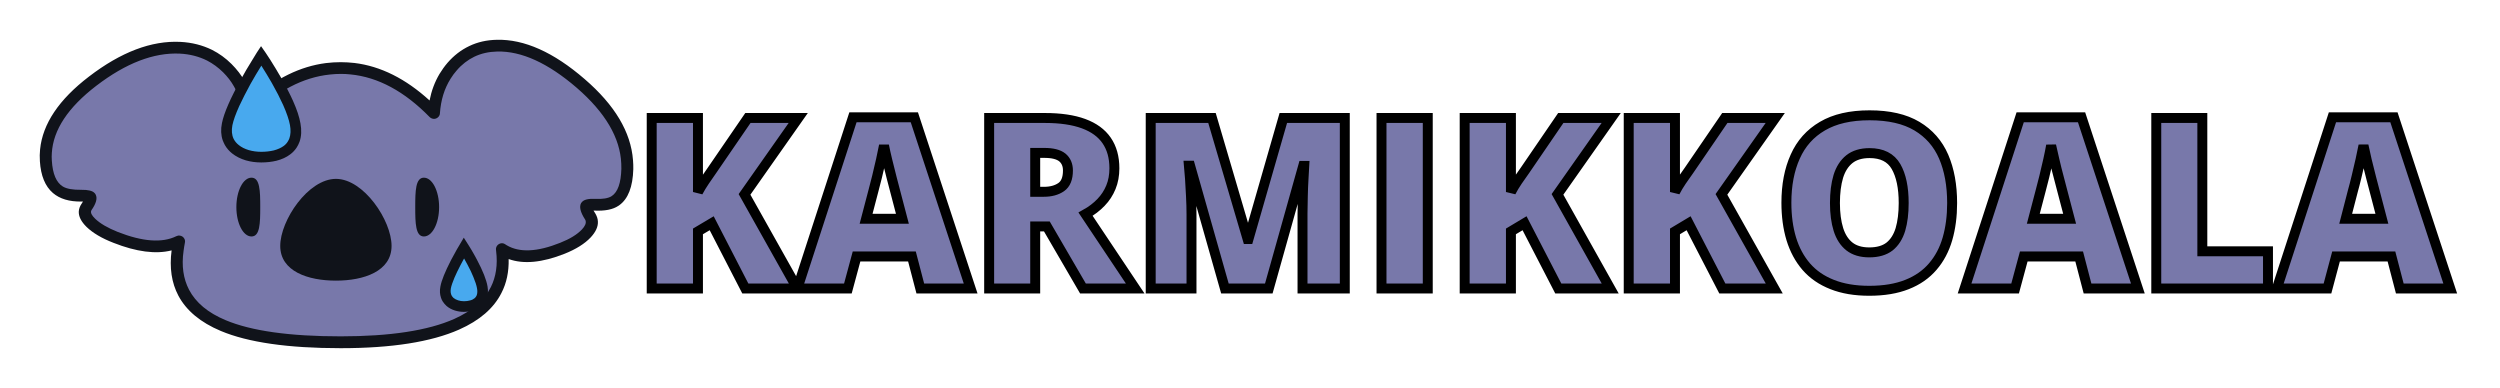
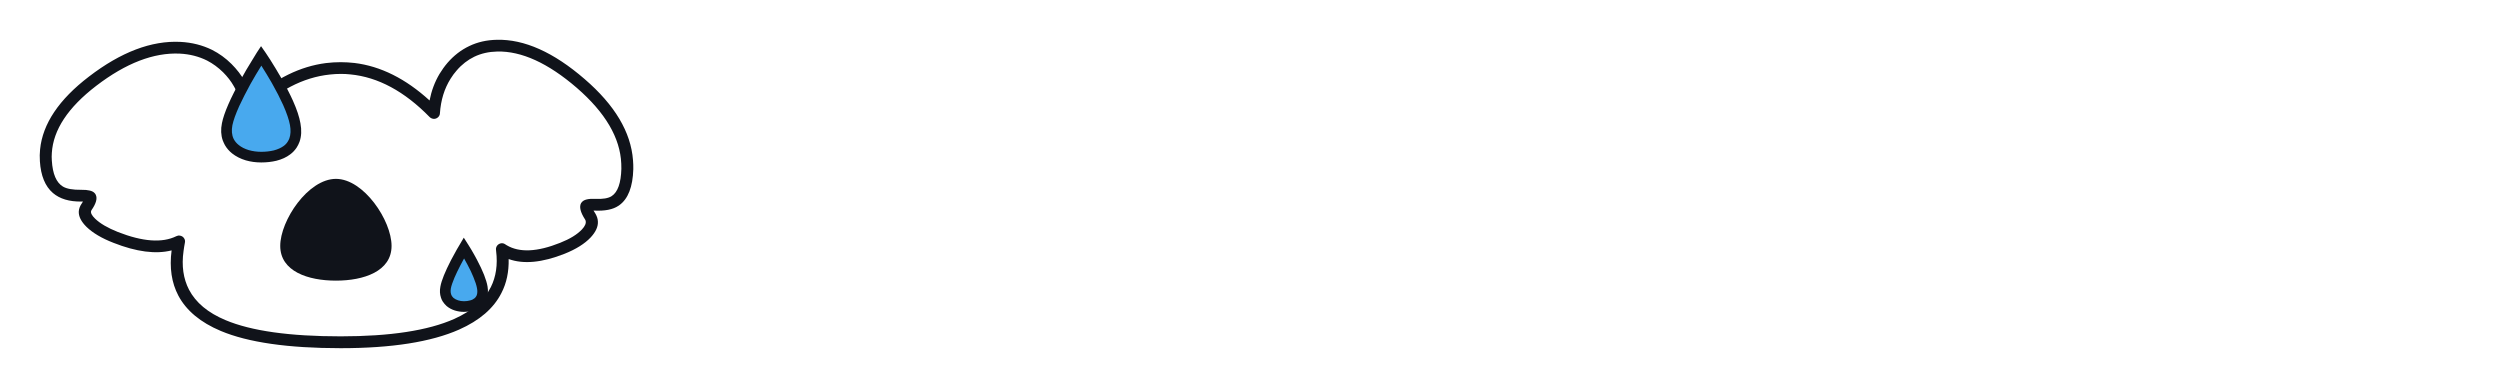
<svg xmlns="http://www.w3.org/2000/svg" width="251.302" height="39" viewBox="0 0 251.302 39" fill="none">
  <desc>
			Created with Pixso.
	</desc>
  <defs>
    <filter id="filter_117_3588_dd" x="0" y="0" width="67.665" height="39" filterUnits="userSpaceOnUse" color-interpolation-filters="sRGB">
      <feFlood flood-opacity="0" result="BackgroundImageFix" />
      <feColorMatrix in="SourceAlpha" type="matrix" values="0 0 0 0 0 0 0 0 0 0 0 0 0 0 0 0 0 0 127 0" result="hardAlpha" />
      <feOffset dx="1" dy="1" />
      <feGaussianBlur stdDeviation="1.333" />
      <feComposite in2="hardAlpha" operator="out" k2="-1" k3="1" />
      <feColorMatrix type="matrix" values="0 0 0 0 0 0 0 0 0 0.443 0 0 0 0 0.753 0 0 0 0.8 0" />
      <feBlend mode="normal" in2="BackgroundImageFix" result="effect_dropShadow_1" />
      <feBlend mode="normal" in="SourceGraphic" in2="effect_dropShadow_1" result="shape" />
    </filter>
    <filter id="filter_117_3589_dd" x="60.517" y="6.598" width="190.785" height="27.637" filterUnits="userSpaceOnUse" color-interpolation-filters="sRGB">
      <feFlood flood-opacity="0" result="BackgroundImageFix" />
      <feColorMatrix in="SourceAlpha" type="matrix" values="0 0 0 0 0 0 0 0 0 0 0 0 0 0 0 0 0 0 127 0" result="hardAlpha" />
      <feOffset dx="1" dy="1" />
      <feGaussianBlur stdDeviation="1.333" />
      <feComposite in2="hardAlpha" operator="out" k2="-1" k3="1" />
      <feColorMatrix type="matrix" values="0 0 0 0 0 0 0 0 0 0.443 0 0 0 0 0.753 0 0 0 0.8 0" />
      <feBlend mode="normal" in2="BackgroundImageFix" result="effect_dropShadow_1" />
      <feBlend mode="normal" in="SourceGraphic" in2="effect_dropShadow_1" result="shape" />
    </filter>
  </defs>
  <g filter="url(#filter_117_3589_dd)">
-     <path id="KarmikKoala" d="M194.76 23.01Q195.23 21.39 195.23 19.41Q195.23 16.73 194.38 14.75Q193.93 13.7 193.2 12.91Q192.55 12.2 191.69 11.68Q189.86 10.59 186.93 10.59Q184.04 10.59 182.19 11.68Q181.31 12.19 180.64 12.91Q179.92 13.7 179.46 14.74Q178.57 16.71 178.57 19.38Q178.57 21.39 179.06 23.01Q179.56 24.64 180.57 25.81Q180.68 25.93 180.79 26.04Q181.75 27.04 183.17 27.6Q184.75 28.23 186.9 28.23Q189.11 28.23 190.69 27.6Q192.12 27.04 193.08 26.02Q193.18 25.92 193.28 25.8Q193.3 25.78 193.31 25.76Q194.29 24.6 194.76 23.01ZM90.67 24.78L91.51 28L96.57 28L90.91 10.79L84.74 10.79L79.15 28L73.84 18.54L79.24 10.86L74.18 10.86L70.58 16.11Q70.22 16.62 69.84 17.18Q69.46 17.74 69.16 18.3L69.16 10.86L64.51 10.86L64.51 28L69.16 28L69.16 22.26L70.54 21.44L73.92 28L84.23 28L85.1 24.78L90.67 24.78ZM208 24.78L208.84 28L213.9 28L208.24 10.79L202.07 10.79L196.48 28L201.56 28L202.43 24.78L208 24.78ZM239.39 24.78L240.23 28L245.3 28L239.64 10.79L233.46 10.79L227.87 28L232.96 28L233.82 24.78L239.39 24.78ZM107.92 11.43Q106.37 10.86 104.04 10.86L98.43 10.86L98.43 28L103.06 28L103.06 21.76L104.23 21.76L107.86 28L113.11 28L108.12 20.53Q109.02 20.03 109.67 19.35Q110.05 18.96 110.33 18.5Q110.53 18.18 110.67 17.82Q111.02 16.97 111.02 15.92Q111.02 14.25 110.24 13.12Q110.22 13.09 110.2 13.05Q109.42 11.98 107.92 11.43ZM118.63 15.66L122.13 28L126.54 28L130 15.68L130.1 15.68Q130.07 16.16 130.03 16.99Q129.98 17.81 129.96 18.74Q129.93 19.67 129.93 20.48L129.93 28L134.18 28L134.18 10.86L128 10.86L124.5 23.03L124.41 23.03L120.83 10.86L114.67 10.86L114.67 28L118.77 28L118.77 20.55Q118.77 19.67 118.72 18.73Q118.68 17.78 118.62 16.96Q118.57 16.14 118.52 15.66L118.63 15.66ZM137.87 10.86L137.87 28L142.52 28L142.52 10.86L137.87 10.86ZM155.64 28L160.86 28L155.56 18.54L160.96 10.86L155.89 10.86L152.3 16.11Q151.93 16.62 151.55 17.18Q151.17 17.74 150.88 18.3L150.88 10.86L146.23 10.86L146.23 28L150.88 28L150.88 22.26L152.25 21.44L155.64 28ZM172.13 28L177.35 28L172.04 18.54L177.45 10.86L172.38 10.86L168.79 16.11Q168.42 16.62 168.04 17.18Q167.66 17.74 167.37 18.3L167.37 10.86L162.72 10.86L162.72 28L167.37 28L167.37 22.26L168.74 21.44L172.13 28ZM215.75 10.86L215.75 28L226.98 28L226.98 24.26L220.38 24.26L220.38 10.86L215.75 10.86ZM88.97 18.17L89.71 20.99L86.06 20.99L86.8 18.17Q86.95 17.61 87.16 16.77Q87.36 15.92 87.56 15.06Q87.75 14.2 87.86 13.62Q87.97 14.2 88.19 15.11Q88.41 16.02 88.63 16.87Q88.85 17.72 88.97 18.17ZM206.3 18.17L207.04 20.99L203.39 20.99L204.13 18.17Q204.28 17.61 204.49 16.77Q204.69 15.92 204.89 15.06Q205.08 14.2 205.18 13.62Q205.3 14.2 205.52 15.11Q205.73 16.02 205.96 16.87Q206.18 17.72 206.3 18.17ZM237.69 18.17L238.43 20.99L234.79 20.99L235.52 18.17Q235.68 17.61 235.88 16.77Q236.09 15.92 236.28 15.06Q236.47 14.2 236.58 13.62Q236.7 14.2 236.91 15.11Q237.13 16.02 237.35 16.87Q237.57 17.72 237.69 18.17ZM103.06 14.37L103.97 14.37Q105.22 14.37 105.79 14.83Q105.97 14.99 106.09 15.18Q106.35 15.57 106.35 16.14Q106.35 17.2 105.82 17.69Q105.75 17.76 105.67 17.81Q104.99 18.28 103.92 18.28L103.06 18.28L103.06 14.37ZM183.8 22.07Q183.45 20.95 183.45 19.41Q183.45 17.86 183.79 16.73Q184.13 15.63 184.87 15.03Q184.89 15.01 184.9 15Q185.67 14.39 186.93 14.39Q188.22 14.39 188.99 15.03Q189.34 15.32 189.59 15.74Q190.36 17.08 190.36 19.41Q190.36 20.95 190.03 22.07Q189.7 23.15 188.97 23.75Q188.95 23.76 188.94 23.78Q188.18 24.37 186.9 24.37Q185.67 24.37 184.91 23.78L184.91 23.78Q184.9 23.77 184.9 23.76Q184.15 23.17 183.8 22.07Z" fill="#7878AA" fill-opacity="1" fill-rule="evenodd" />
-     <path id="KarmikKoala" d="M79.15 28L73.92 28L70.54 21.44L69.16 22.26L69.16 28L64.51 28L64.51 10.86L69.16 10.86L69.16 18.3Q69.46 17.74 69.84 17.18Q70.22 16.62 70.58 16.11L74.18 10.86L79.24 10.86L73.84 18.54L79.15 28ZM91.51 28L90.67 24.78L85.1 24.78L84.23 28L79.15 28L84.74 10.79L90.91 10.79L96.57 28L91.51 28ZM89.71 20.99L88.97 18.17Q88.85 17.72 88.63 16.87Q88.41 16.02 88.19 15.11Q87.97 14.2 87.86 13.62Q87.75 14.2 87.56 15.06Q87.36 15.92 87.16 16.77Q86.95 17.61 86.8 18.17L86.06 20.99L89.71 20.99ZM104.04 10.86Q106.37 10.86 107.92 11.43Q109.47 12 110.24 13.12Q111.02 14.25 111.02 15.92Q111.02 16.97 110.67 17.82Q110.32 18.68 109.67 19.35Q109.02 20.03 108.12 20.53L113.11 28L107.86 28L104.23 21.76L103.06 21.76L103.06 28L98.43 28L98.43 10.86L104.04 10.86ZM103.97 14.37L103.06 14.37L103.06 18.28L103.92 18.28Q104.99 18.28 105.67 17.81Q106.35 17.34 106.35 16.14Q106.35 15.3 105.79 14.83Q105.22 14.37 103.97 14.37ZM122.13 28L118.63 15.66L118.52 15.66Q118.57 16.14 118.62 16.96Q118.68 17.78 118.72 18.73Q118.77 19.67 118.77 20.55L118.77 28L114.67 28L114.67 10.86L120.83 10.86L124.41 23.03L124.5 23.03L128 10.86L134.18 10.86L134.18 28L129.93 28L129.93 20.48Q129.93 19.67 129.96 18.74Q129.98 17.81 130.03 16.99Q130.07 16.16 130.1 15.68L130 15.68L126.54 28L122.13 28ZM137.87 28L137.87 10.86L142.52 10.86L142.52 28L137.87 28ZM160.86 28L155.64 28L152.25 21.44L150.88 22.26L150.88 28L146.23 28L146.23 10.86L150.88 10.86L150.88 18.3Q151.17 17.74 151.55 17.18Q151.93 16.62 152.3 16.11L155.89 10.86L160.96 10.86L155.56 18.54L160.86 28ZM177.35 28L172.13 28L168.74 21.44L167.37 22.26L167.37 28L162.72 28L162.72 10.86L167.37 10.86L167.37 18.3Q167.66 17.74 168.04 17.18Q168.42 16.62 168.79 16.11L172.38 10.86L177.45 10.86L172.04 18.54L177.35 28ZM195.23 19.41Q195.23 21.39 194.76 23.01Q194.29 24.63 193.28 25.8Q192.27 26.98 190.69 27.6Q189.11 28.23 186.9 28.23Q184.75 28.23 183.17 27.6Q181.59 26.98 180.57 25.81Q179.56 24.64 179.06 23.01Q178.57 21.39 178.57 19.38Q178.57 16.71 179.46 14.74Q180.34 12.76 182.19 11.68Q184.04 10.59 186.93 10.59Q189.86 10.59 191.69 11.68Q193.52 12.77 194.38 14.75Q195.23 16.73 195.23 19.41ZM183.45 19.41Q183.45 20.95 183.8 22.07Q184.15 23.18 184.91 23.78Q185.67 24.37 186.9 24.37Q188.18 24.37 188.94 23.78Q189.69 23.18 190.03 22.07Q190.36 20.95 190.36 19.41Q190.36 17.08 189.59 15.74Q188.81 14.39 186.93 14.39Q185.67 14.39 184.9 15Q184.14 15.61 183.79 16.73Q183.45 17.86 183.45 19.41ZM208.84 28L208 24.78L202.43 24.78L201.56 28L196.48 28L202.07 10.79L208.24 10.79L213.9 28L208.84 28ZM207.04 20.99L206.3 18.17Q206.18 17.72 205.96 16.87Q205.73 16.02 205.52 15.11Q205.3 14.2 205.18 13.62Q205.08 14.2 204.89 15.06Q204.69 15.92 204.49 16.77Q204.28 17.61 204.13 18.17L203.39 20.99L207.04 20.99ZM215.75 28L215.75 10.86L220.38 10.86L220.38 24.26L226.98 24.26L226.98 28L215.75 28ZM240.23 28L239.39 24.78L233.82 24.78L232.96 28L227.87 28L233.46 10.79L239.64 10.79L245.3 28L240.23 28ZM238.43 20.99L237.69 18.17Q237.57 17.72 237.35 16.87Q237.13 16.02 236.91 15.11Q236.7 14.2 236.58 13.62Q236.47 14.2 236.28 15.06Q236.09 15.92 235.88 16.77Q235.68 17.61 235.52 18.17L234.79 20.99L238.43 20.99Z" stroke="#000000" stroke-opacity="1" stroke-width="1" />
-   </g>
+     </g>
  <g filter="url(#filter_117_3588_dd)">
-     <path id="Слияние" d="M49.45 24.04C49.46 24.08 49.46 24.12 49.46 24.16C50.37 31.66 41.81 33.41 33.25 33.41C24.69 33.41 15.77 32.01 16.85 24.16C16.89 23.87 16.94 23.57 17 23.27C13.78 24.85 6.32 21.77 7.71 19.78C8.5 18.65 8.04 18.66 7.18 18.67C5.93 18.69 3.83 18.71 3.61 15.17C3.24 9.22 12 3.55 17.1 3.8C21.05 4 23.52 6.95 23.97 10.15C26.59 7.57 29.77 5.84 33.25 5.84C36.77 5.84 39.99 7.67 42.62 10.36C42.86 6.89 45.13 3.68 48.95 3.59C53.77 3.47 62.23 9.71 62.06 15.99C61.95 19.72 59.97 19.63 58.78 19.58C57.97 19.54 57.53 19.53 58.31 20.74C59.71 22.92 52.44 26.04 49.45 24.04Z" fill="#7878AA" fill-opacity="1" fill-rule="evenodd" />
    <path id="Слияние (Граница)" d="M50.13 25.04C50.16 26.32 49.92 27.46 49.4 28.46C48.62 30 47.2 31.22 45.15 32.13C42.35 33.37 38.38 34 33.25 34C27.96 34 23.94 33.42 21.2 32.27C19.15 31.41 17.73 30.22 16.93 28.72C16.25 27.43 16.02 25.92 16.25 24.17C14.66 24.57 12.72 24.32 10.41 23.41C9.22 22.95 8.32 22.41 7.7 21.81C7.15 21.27 6.89 20.74 6.92 20.24C6.94 19.97 7.04 19.71 7.22 19.45C7.27 19.38 7.31 19.32 7.34 19.26C7.3 19.26 7.25 19.26 7.19 19.26C5.97 19.28 5.01 18.99 4.32 18.4C3.54 17.73 3.1 16.66 3.01 15.21C2.98 14.81 2.99 14.41 3.03 14.01C3.29 11.44 4.93 9 7.94 6.7C11.16 4.23 14.22 3.07 17.13 3.21C18.3 3.27 19.35 3.54 20.31 4.01C21.02 4.37 21.68 4.84 22.27 5.43C22.8 5.96 23.25 6.54 23.6 7.16C23.92 7.73 24.17 8.34 24.34 8.98C26.7 6.89 29.18 5.67 31.77 5.34C32.26 5.28 32.75 5.25 33.25 5.25C33.71 5.25 34.17 5.28 34.63 5.33C37.26 5.65 39.78 6.91 42.18 9.1C42.37 8.13 42.7 7.24 43.18 6.43C43.42 6.04 43.68 5.67 43.98 5.32C44.62 4.58 45.35 4.02 46.17 3.63C47 3.23 47.92 3.02 48.94 3C51.7 2.93 54.65 4.25 57.77 6.95C60.8 9.56 62.42 12.28 62.63 15.1C62.66 15.4 62.66 15.7 62.66 16C62.61 17.78 62.14 18.99 61.25 19.63C61.22 19.66 61.19 19.67 61.16 19.69C60.61 20.06 59.81 20.22 58.75 20.17C58.72 20.17 58.69 20.17 58.66 20.17C58.71 20.24 58.76 20.33 58.82 20.42C58.99 20.7 59.09 20.98 59.1 21.26C59.13 21.78 58.89 22.31 58.38 22.86C57.78 23.5 56.9 24.05 55.75 24.51C53.5 25.4 51.63 25.58 50.13 25.04ZM48.87 23.91C48.85 23.97 48.85 24.04 48.86 24.12L48.87 24.23C49.04 25.61 48.86 26.82 48.34 27.86C47.67 29.2 46.44 30.26 44.66 31.06C42.02 32.23 38.21 32.81 33.25 32.81C28.12 32.81 24.26 32.27 21.67 31.18C19.9 30.44 18.68 29.42 18 28.12C17.43 27.02 17.24 25.73 17.45 24.24C17.49 23.95 17.53 23.67 17.59 23.37C17.62 23.21 17.59 23.07 17.49 22.93C17.4 22.8 17.27 22.72 17.11 22.69C17.04 22.68 16.98 22.67 16.91 22.68C16.85 22.69 16.79 22.71 16.73 22.74C15.31 23.44 13.35 23.3 10.85 22.32C9.82 21.91 9.05 21.46 8.55 20.97C8.23 20.66 8.1 20.4 8.16 20.21C8.17 20.17 8.19 20.15 8.2 20.12C8.66 19.46 8.8 18.95 8.63 18.59C8.6 18.52 8.56 18.46 8.51 18.41C8.31 18.18 7.86 18.07 7.18 18.08C6.31 18.09 5.7 17.98 5.32 17.75C4.66 17.35 4.29 16.48 4.21 15.14C4.19 14.88 4.19 14.63 4.21 14.38C4.35 12.05 5.84 9.8 8.67 7.63C11.66 5.34 14.46 4.27 17.07 4.39C18.08 4.44 19 4.68 19.82 5.09C20.4 5.39 20.93 5.78 21.42 6.26C21.86 6.7 22.23 7.17 22.52 7.69C22.96 8.45 23.24 9.29 23.37 10.23C23.4 10.39 23.47 10.52 23.61 10.62C23.74 10.72 23.89 10.75 24.05 10.73C24.11 10.72 24.18 10.7 24.23 10.68C24.29 10.65 24.35 10.61 24.39 10.56C26.87 8.13 29.46 6.77 32.17 6.49C32.53 6.45 32.89 6.43 33.25 6.43C33.58 6.43 33.9 6.44 34.23 6.48C37 6.75 39.66 8.18 42.19 10.77C42.31 10.88 42.45 10.94 42.61 10.95C42.78 10.95 42.92 10.89 43.04 10.78C43.09 10.73 43.14 10.67 43.17 10.6C43.2 10.54 43.22 10.47 43.22 10.4C43.31 9.06 43.67 7.9 44.3 6.9C44.48 6.61 44.68 6.34 44.9 6.09C45.42 5.48 46.02 5.02 46.68 4.7C47.37 4.37 48.13 4.2 48.97 4.18C51.42 4.12 54.09 5.34 56.98 7.83C59.85 10.32 61.34 12.85 61.45 15.45C61.46 15.62 61.46 15.8 61.46 15.97C61.42 17.4 61.1 18.31 60.49 18.71C60.16 18.93 59.6 19.03 58.81 18.99C58.12 18.96 57.68 19.07 57.48 19.33C57.45 19.36 57.43 19.39 57.41 19.42C57.21 19.79 57.34 20.33 57.81 21.06C57.84 21.1 57.86 21.15 57.87 21.2C57.93 21.44 57.81 21.73 57.5 22.06C57.02 22.57 56.29 23.02 55.3 23.41C53 24.33 51.21 24.41 49.93 23.65C49.88 23.62 49.84 23.59 49.79 23.56C49.65 23.46 49.5 23.43 49.34 23.46C49.18 23.5 49.05 23.58 48.96 23.71C48.91 23.77 48.89 23.84 48.87 23.91Z" fill="#10131A" fill-opacity="1" fill-rule="evenodd" />
-     <path id="Эллипс 30" d="M22.76 19.82C22.76 18.19 23.44 16.86 24.28 16.86C25.13 16.86 25.16 18.19 25.16 19.82C25.16 21.45 25.13 22.77 24.28 22.77C23.44 22.77 22.76 21.45 22.76 19.82Z" fill="#10131A" fill-opacity="1" fill-rule="evenodd" />
-     <path id="Эллипс 31" d="M43.14 19.82C43.14 18.19 42.45 16.86 41.61 16.86C40.77 16.86 40.74 18.19 40.74 19.82C40.74 21.45 40.77 22.77 41.61 22.77C42.45 22.77 43.14 21.45 43.14 19.82Z" fill="#10131A" fill-opacity="1" fill-rule="evenodd" />
    <path id="Эллипс 32" d="M27.17 23.72C27.17 21.16 29.97 16.98 32.77 16.98C35.56 16.98 38.36 21.16 38.36 23.72C38.36 26.28 35.56 27.21 32.77 27.21C29.97 27.21 27.17 26.28 27.17 23.72Z" fill="#10131A" fill-opacity="1" fill-rule="evenodd" />
    <path id="Эллипс 34" d="M21.83 11.48C22.29 9.19 25.25 4.6 25.25 4.6C25.25 4.6 28.22 8.94 28.68 11.48C29.13 14.03 27.14 14.8 25.25 14.8C23.37 14.8 21.38 13.78 21.83 11.48Z" fill="#48A9EE" fill-opacity="1" fill-rule="evenodd" />
    <path id="Эллипс 34 (Граница)" d="M26.18 5.03C25.98 4.73 25.82 4.49 25.7 4.3L25.24 3.64L24.8 4.31C24.68 4.51 24.52 4.76 24.33 5.08C23.94 5.7 23.58 6.32 23.25 6.92C22.16 8.88 21.51 10.37 21.31 11.38C21.18 12.01 21.21 12.59 21.39 13.11C21.45 13.26 21.53 13.45 21.61 13.59C21.79 13.9 22.03 14.18 22.33 14.42C22.71 14.72 23.17 14.96 23.71 15.12C24.2 15.26 24.71 15.33 25.26 15.33C25.81 15.33 26.31 15.27 26.78 15.16C27.33 15.02 27.79 14.81 28.17 14.52C28.43 14.33 28.64 14.1 28.81 13.85C28.93 13.66 29.03 13.47 29.11 13.25C29.3 12.71 29.33 12.09 29.2 11.39C29.09 10.76 28.84 10 28.44 9.11C28.13 8.42 27.73 7.66 27.26 6.82C26.92 6.23 26.56 5.63 26.18 5.03ZM25.27 5.6C24.89 6.21 24.51 6.85 24.18 7.44C23.73 8.27 23.35 9.01 23.05 9.66C22.69 10.46 22.46 11.1 22.36 11.59C22.26 12.11 22.3 12.57 22.48 12.95C22.6 13.19 22.77 13.4 23 13.58C23.27 13.8 23.61 13.97 24.01 14.09C24.4 14.2 24.82 14.26 25.26 14.26C25.72 14.26 26.14 14.21 26.52 14.12C26.93 14.01 27.26 13.86 27.52 13.67C27.7 13.54 27.84 13.38 27.94 13.21C28 13.11 28.05 13.01 28.09 12.9C28.22 12.53 28.24 12.09 28.15 11.58C28.05 11.04 27.82 10.36 27.46 9.55C27.16 8.89 26.79 8.16 26.33 7.35C26 6.78 25.64 6.18 25.27 5.6Z" fill="#10131A" fill-opacity="1" fill-rule="evenodd" />
    <path id="Эллипс 35" d="M43.8 27.9C44.04 26.57 45.64 23.91 45.64 23.91C45.64 23.91 47.23 26.42 47.48 27.9C47.73 29.37 46.65 29.81 45.64 29.81C44.62 29.81 43.55 29.22 43.8 27.9Z" fill="#48A9EE" fill-opacity="1" fill-rule="evenodd" />
    <path id="Эллипс 35 (Граница)" d="M46.35 24.05C46.25 23.88 46.16 23.74 46.09 23.63L45.62 22.89L45.18 23.64C45.11 23.75 45.02 23.9 44.92 24.08C44.71 24.45 44.52 24.81 44.33 25.16C43.74 26.31 43.38 27.19 43.27 27.8C43.19 28.21 43.21 28.58 43.33 28.93C43.37 29.06 43.43 29.19 43.5 29.3C43.61 29.47 43.74 29.62 43.89 29.76C44.13 29.96 44.4 30.11 44.72 30.21C45.01 30.3 45.32 30.35 45.64 30.35C45.96 30.35 46.26 30.31 46.53 30.24C46.86 30.15 47.14 30.01 47.37 29.83C47.51 29.71 47.62 29.59 47.72 29.45C47.82 29.31 47.89 29.16 47.95 28.99C48.06 28.64 48.08 28.25 48.01 27.81C47.9 27.14 47.54 26.23 46.94 25.1C46.76 24.75 46.56 24.41 46.35 24.05ZM45.65 24.98C45.52 25.21 45.4 25.43 45.29 25.65C45.04 26.13 44.84 26.55 44.68 26.92C44.49 27.37 44.37 27.73 44.32 27.99C44.27 28.29 44.3 28.53 44.41 28.73C44.46 28.81 44.52 28.88 44.59 28.95C44.71 29.05 44.87 29.13 45.05 29.19C45.23 29.25 45.43 29.28 45.64 29.28C45.86 29.28 46.07 29.25 46.25 29.2C46.43 29.16 46.58 29.08 46.69 28.99C46.75 28.95 46.79 28.9 46.83 28.84C46.87 28.79 46.91 28.72 46.93 28.65C46.99 28.47 47 28.25 46.95 27.98C46.9 27.69 46.78 27.31 46.59 26.86C46.44 26.48 46.24 26.06 45.99 25.6C45.88 25.4 45.77 25.19 45.65 24.98Z" fill="#10131A" fill-opacity="1" fill-rule="evenodd" />
  </g>
</svg>